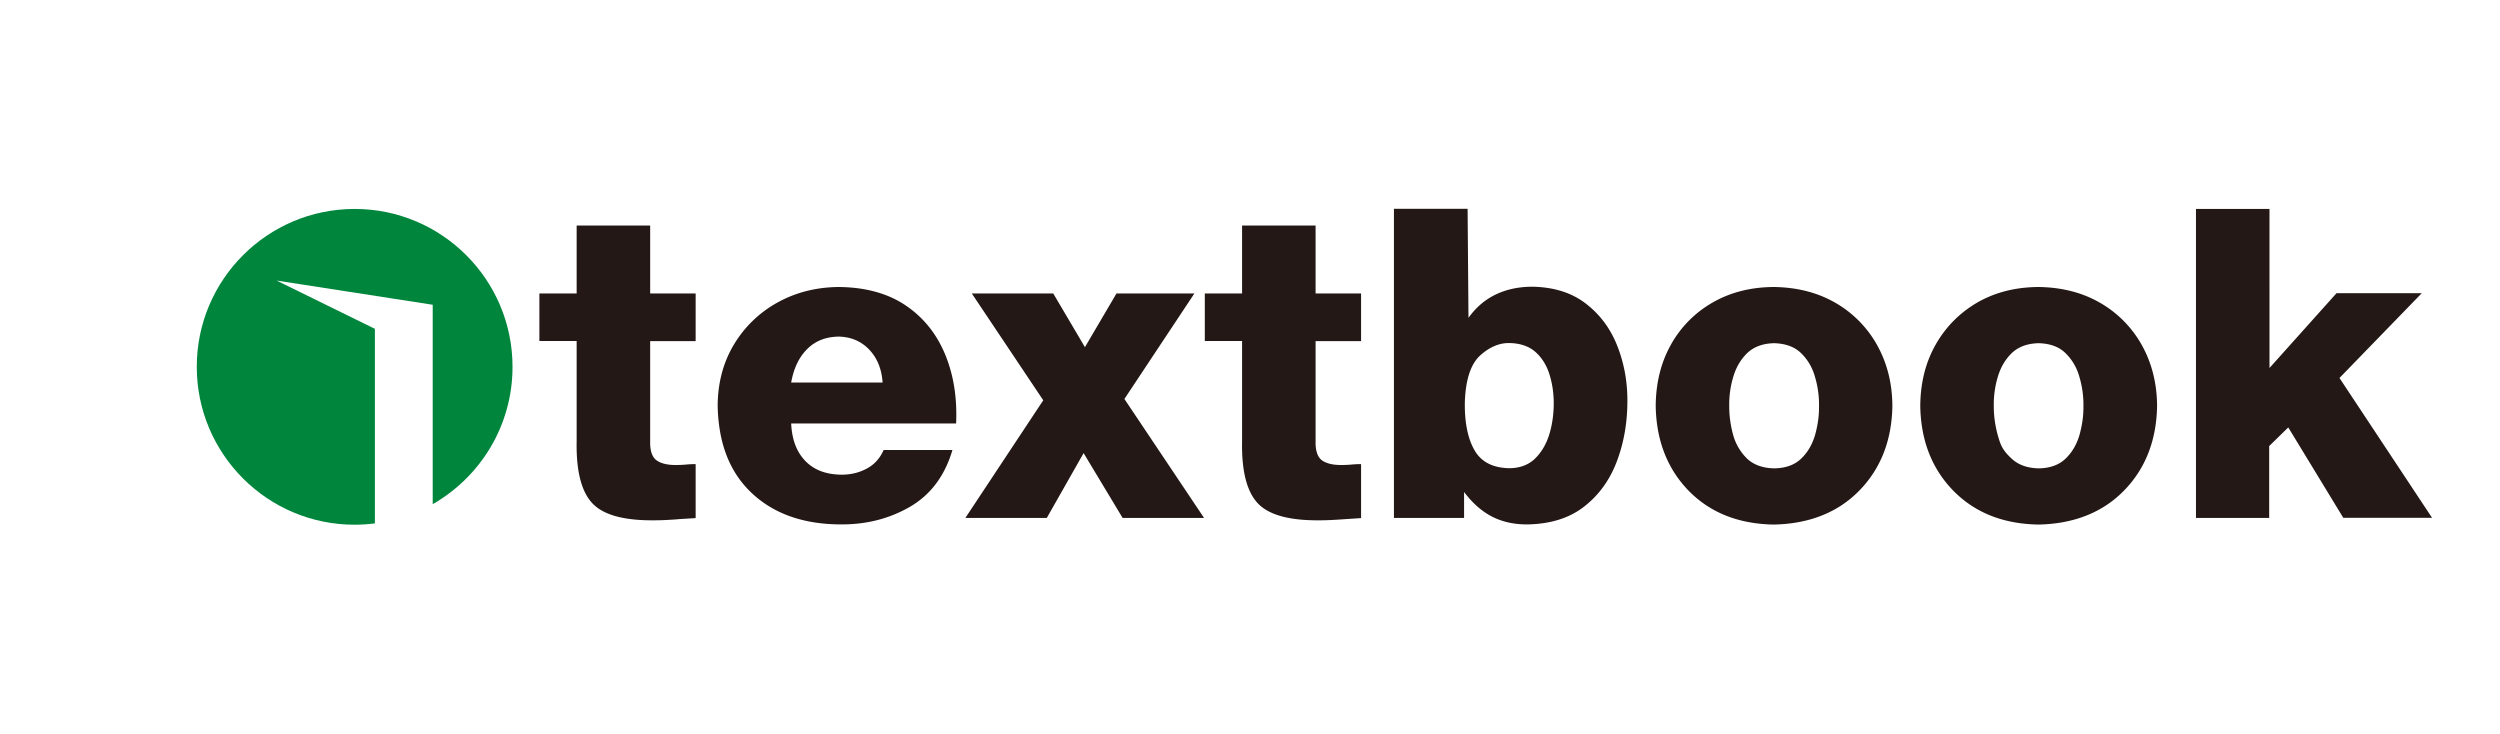
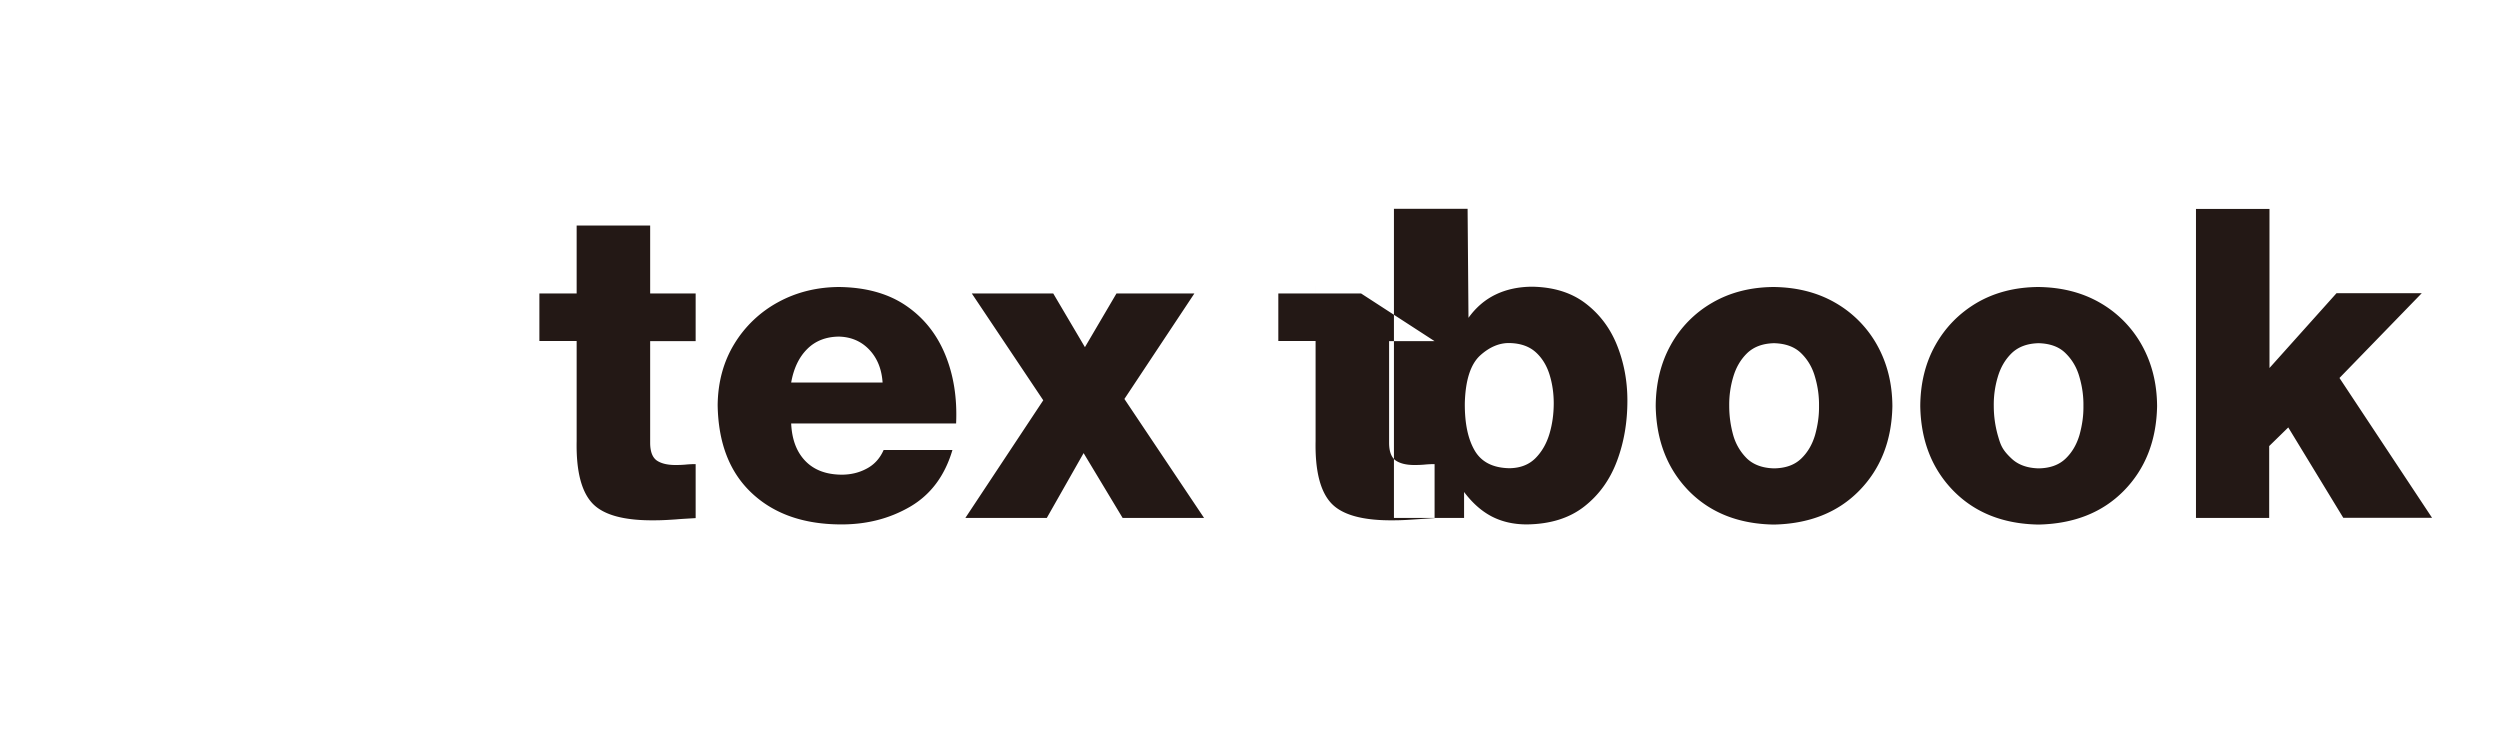
<svg xmlns="http://www.w3.org/2000/svg" xml:space="preserve" width="170.38" height="50">
-   <path fill="#00863C" d="M13.41 25c0-5.94 4.82-10.76 10.76-10.76S34.93 19.06 34.93 25c0 4.01-2.19 7.5-5.44 9.36V20.77l-10.64-1.65 6.7 3.29v13.26c-.45.06-.92.09-1.39.09-5.93 0-10.75-4.82-10.75-10.76" />
-   <path fill="#231815" fill-rule="evenodd" d="M149.64 35.3h5.01v-4.9l1.3-1.27 3.75 6.16h6.05l-6.31-9.53 5.61-5.78h-5.81l-4.57 5.1V14.24h-5.01V35.3zm-13.76-7.63c-.01-.67.08-1.33.27-1.97.19-.65.5-1.19.95-1.63.45-.43 1.05-.66 1.83-.68.78.02 1.4.24 1.84.68.45.44.77.98.95 1.63.19.65.28 1.31.27 1.97.01.68-.09 1.33-.27 1.98-.19.64-.5 1.18-.95 1.61s-1.06.65-1.84.66q-1.155-.03-1.83-.66c-.675-.63-.76-.96-.95-1.61q-.27-.975-.27-1.98m-5.01 0c.04 2.35.79 4.27 2.25 5.77 1.46 1.49 3.39 2.27 5.81 2.31 2.41-.05 4.36-.82 5.82-2.31s2.22-3.42 2.26-5.77c-.01-1.55-.36-2.93-1.04-4.15a7.55 7.55 0 0 0-2.84-2.88c-1.21-.7-2.61-1.06-4.21-1.08-1.6.01-3 .38-4.2 1.08q-1.8 1.065-2.82 2.88c-.68 1.21-1.02 2.6-1.03 4.15m-13.02 0c-.01-.67.08-1.33.27-1.97.19-.65.5-1.19.95-1.63.45-.43 1.05-.66 1.83-.68.78.02 1.4.24 1.85.68s.77.98.95 1.63c.19.65.28 1.31.27 1.97.01.68-.09 1.33-.27 1.98-.19.64-.5 1.18-.95 1.61s-1.06.65-1.85.66q-1.155-.03-1.83-.66a3.6 3.6 0 0 1-.95-1.61q-.27-.975-.27-1.98m-5.01 0c.04 2.35.79 4.27 2.24 5.77 1.46 1.49 3.39 2.27 5.81 2.31 2.41-.05 4.36-.82 5.82-2.31s2.22-3.42 2.26-5.77c-.01-1.55-.36-2.93-1.04-4.15a7.55 7.55 0 0 0-2.84-2.88c-1.21-.7-2.61-1.06-4.21-1.08-1.6.01-3 .38-4.2 1.08a7.5 7.5 0 0 0-2.82 2.88c-.67 1.21-1.01 2.6-1.02 4.15M95 35.3h4.78v-1.77c.56.74 1.17 1.29 1.87 1.66.71.37 1.51.55 2.41.55 1.6-.02 2.9-.43 3.91-1.22s1.75-1.82 2.23-3.1.71-2.64.71-4.12c0-1.35-.24-2.61-.71-3.78s-1.19-2.12-2.15-2.85-2.16-1.1-3.6-1.13c-.94 0-1.78.18-2.51.53q-1.095.525-1.86 1.59l-.06-7.43H95zm7.9-11.92q1.11.03 1.77.63c.44.4.75.92.94 1.54s.28 1.27.28 1.93c0 .71-.09 1.41-.29 2.08s-.52 1.23-.96 1.67-1.03.67-1.77.68c-1.12-.02-1.91-.42-2.37-1.21s-.68-1.86-.67-3.22c.04-1.56.39-2.65 1.04-3.25.65-.59 1.33-.87 2.03-.85M92.76 20h-3.1v-4.63h-5.01V20h-2.54v3.24h2.54v6.82c-.04 2.03.32 3.45 1.08 4.25s2.19 1.18 4.29 1.15c.46 0 .92-.03 1.37-.06l1.37-.09v-3.68c-.22 0-.44.01-.65.03s-.43.03-.65.03c-.55.01-.99-.08-1.31-.28s-.48-.6-.49-1.19v-6.97h3.1zM65.79 35.3h5.55l2.51-4.42 2.66 4.42h5.55l-5.43-8.11L81.4 20h-5.31l-2.15 3.66L71.78 20h-5.55l4.87 7.28zm-11.87-9.23c.17-.96.53-1.72 1.08-2.27.55-.56 1.28-.85 2.17-.86.85.02 1.55.33 2.09.91s.83 1.32.89 2.22zm11.24 2.8c.08-1.75-.17-3.32-.75-4.72s-1.47-2.51-2.68-3.33q-1.815-1.23-4.56-1.26c-1.52.01-2.91.36-4.15 1.04a7.9 7.9 0 0 0-2.97 2.83q-1.11 1.815-1.14 4.17c.04 2.59.81 4.58 2.32 6s3.53 2.13 6.06 2.14c1.76.01 3.33-.39 4.74-1.21 1.4-.82 2.36-2.1 2.88-3.86h-4.69c-.25.57-.64 1-1.16 1.27-.52.28-1.09.41-1.71.41-1.07-.01-1.89-.33-2.48-.95s-.9-1.46-.95-2.54h11.24zM47.41 20h-3.1v-4.63H39.3V20h-2.54v3.24h2.54v6.82c-.04 2.03.32 3.45 1.08 4.25s2.19 1.18 4.29 1.15c.46 0 .92-.03 1.37-.06.46-.04.92-.06 1.37-.09v-3.68c-.22 0-.44.01-.65.03s-.43.03-.65.03c-.55.01-.99-.08-1.31-.28s-.48-.6-.49-1.19v-6.97h3.1z" clip-rule="evenodd" />
+   <path fill="#231815" fill-rule="evenodd" d="M149.64 35.3h5.01v-4.9l1.3-1.27 3.75 6.16h6.05l-6.31-9.53 5.61-5.78h-5.81l-4.57 5.1V14.24h-5.01V35.3zm-13.76-7.63c-.01-.67.08-1.33.27-1.97.19-.65.5-1.19.95-1.63.45-.43 1.05-.66 1.83-.68.78.02 1.4.24 1.84.68.45.44.77.98.95 1.63.19.65.28 1.31.27 1.97.01.68-.09 1.33-.27 1.98-.19.64-.5 1.18-.95 1.61s-1.06.65-1.84.66q-1.155-.03-1.83-.66c-.675-.63-.76-.96-.95-1.61q-.27-.975-.27-1.98m-5.01 0c.04 2.35.79 4.27 2.25 5.77 1.46 1.49 3.39 2.27 5.81 2.31 2.41-.05 4.36-.82 5.82-2.31s2.22-3.42 2.26-5.77c-.01-1.55-.36-2.93-1.04-4.15a7.55 7.55 0 0 0-2.84-2.88c-1.21-.7-2.61-1.06-4.21-1.08-1.6.01-3 .38-4.2 1.08q-1.8 1.065-2.82 2.88c-.68 1.21-1.02 2.6-1.03 4.15m-13.02 0c-.01-.67.08-1.33.27-1.97.19-.65.5-1.19.95-1.63.45-.43 1.05-.66 1.83-.68.78.02 1.4.24 1.85.68s.77.98.95 1.63c.19.65.28 1.31.27 1.97.01.68-.09 1.33-.27 1.98-.19.64-.5 1.18-.95 1.61s-1.06.65-1.85.66q-1.155-.03-1.83-.66a3.6 3.6 0 0 1-.95-1.61q-.27-.975-.27-1.98m-5.01 0c.04 2.35.79 4.27 2.24 5.77 1.46 1.49 3.39 2.27 5.81 2.31 2.41-.05 4.36-.82 5.82-2.31s2.22-3.42 2.26-5.77c-.01-1.55-.36-2.93-1.04-4.15a7.55 7.55 0 0 0-2.84-2.88c-1.21-.7-2.61-1.06-4.21-1.08-1.6.01-3 .38-4.2 1.08a7.5 7.5 0 0 0-2.82 2.88c-.67 1.21-1.01 2.6-1.02 4.15M95 35.3h4.78v-1.77c.56.74 1.17 1.29 1.87 1.66.71.37 1.51.55 2.41.55 1.6-.02 2.9-.43 3.91-1.22s1.75-1.82 2.23-3.1.71-2.64.71-4.12c0-1.35-.24-2.61-.71-3.78s-1.19-2.12-2.15-2.85-2.16-1.1-3.6-1.13c-.94 0-1.78.18-2.51.53q-1.095.525-1.86 1.59l-.06-7.43H95zm7.9-11.92q1.11.03 1.77.63c.44.4.75.92.94 1.54s.28 1.27.28 1.93c0 .71-.09 1.41-.29 2.08s-.52 1.23-.96 1.67-1.03.67-1.77.68c-1.12-.02-1.91-.42-2.37-1.21s-.68-1.86-.67-3.22c.04-1.56.39-2.65 1.04-3.25.65-.59 1.33-.87 2.03-.85M92.76 20h-3.1v-4.63V20h-2.54v3.24h2.54v6.82c-.04 2.03.32 3.45 1.08 4.25s2.19 1.18 4.29 1.15c.46 0 .92-.03 1.37-.06l1.37-.09v-3.68c-.22 0-.44.01-.65.03s-.43.03-.65.03c-.55.01-.99-.08-1.31-.28s-.48-.6-.49-1.19v-6.97h3.1zM65.79 35.3h5.55l2.51-4.42 2.66 4.42h5.55l-5.43-8.11L81.4 20h-5.31l-2.15 3.66L71.78 20h-5.55l4.87 7.28zm-11.87-9.23c.17-.96.53-1.72 1.08-2.27.55-.56 1.28-.85 2.17-.86.85.02 1.55.33 2.09.91s.83 1.32.89 2.22zm11.24 2.8c.08-1.75-.17-3.32-.75-4.72s-1.47-2.51-2.68-3.33q-1.815-1.23-4.56-1.26c-1.52.01-2.91.36-4.15 1.04a7.9 7.9 0 0 0-2.97 2.83q-1.11 1.815-1.14 4.17c.04 2.59.81 4.58 2.32 6s3.53 2.13 6.06 2.14c1.76.01 3.33-.39 4.74-1.21 1.4-.82 2.36-2.1 2.88-3.86h-4.69c-.25.57-.64 1-1.16 1.27-.52.28-1.09.41-1.71.41-1.07-.01-1.89-.33-2.48-.95s-.9-1.46-.95-2.54h11.24zM47.41 20h-3.1v-4.63H39.3V20h-2.54v3.24h2.54v6.82c-.04 2.03.32 3.45 1.08 4.25s2.19 1.18 4.29 1.15c.46 0 .92-.03 1.37-.06.46-.04.92-.06 1.37-.09v-3.68c-.22 0-.44.01-.65.03s-.43.03-.65.03c-.55.01-.99-.08-1.31-.28s-.48-.6-.49-1.19v-6.97h3.1z" clip-rule="evenodd" />
</svg>